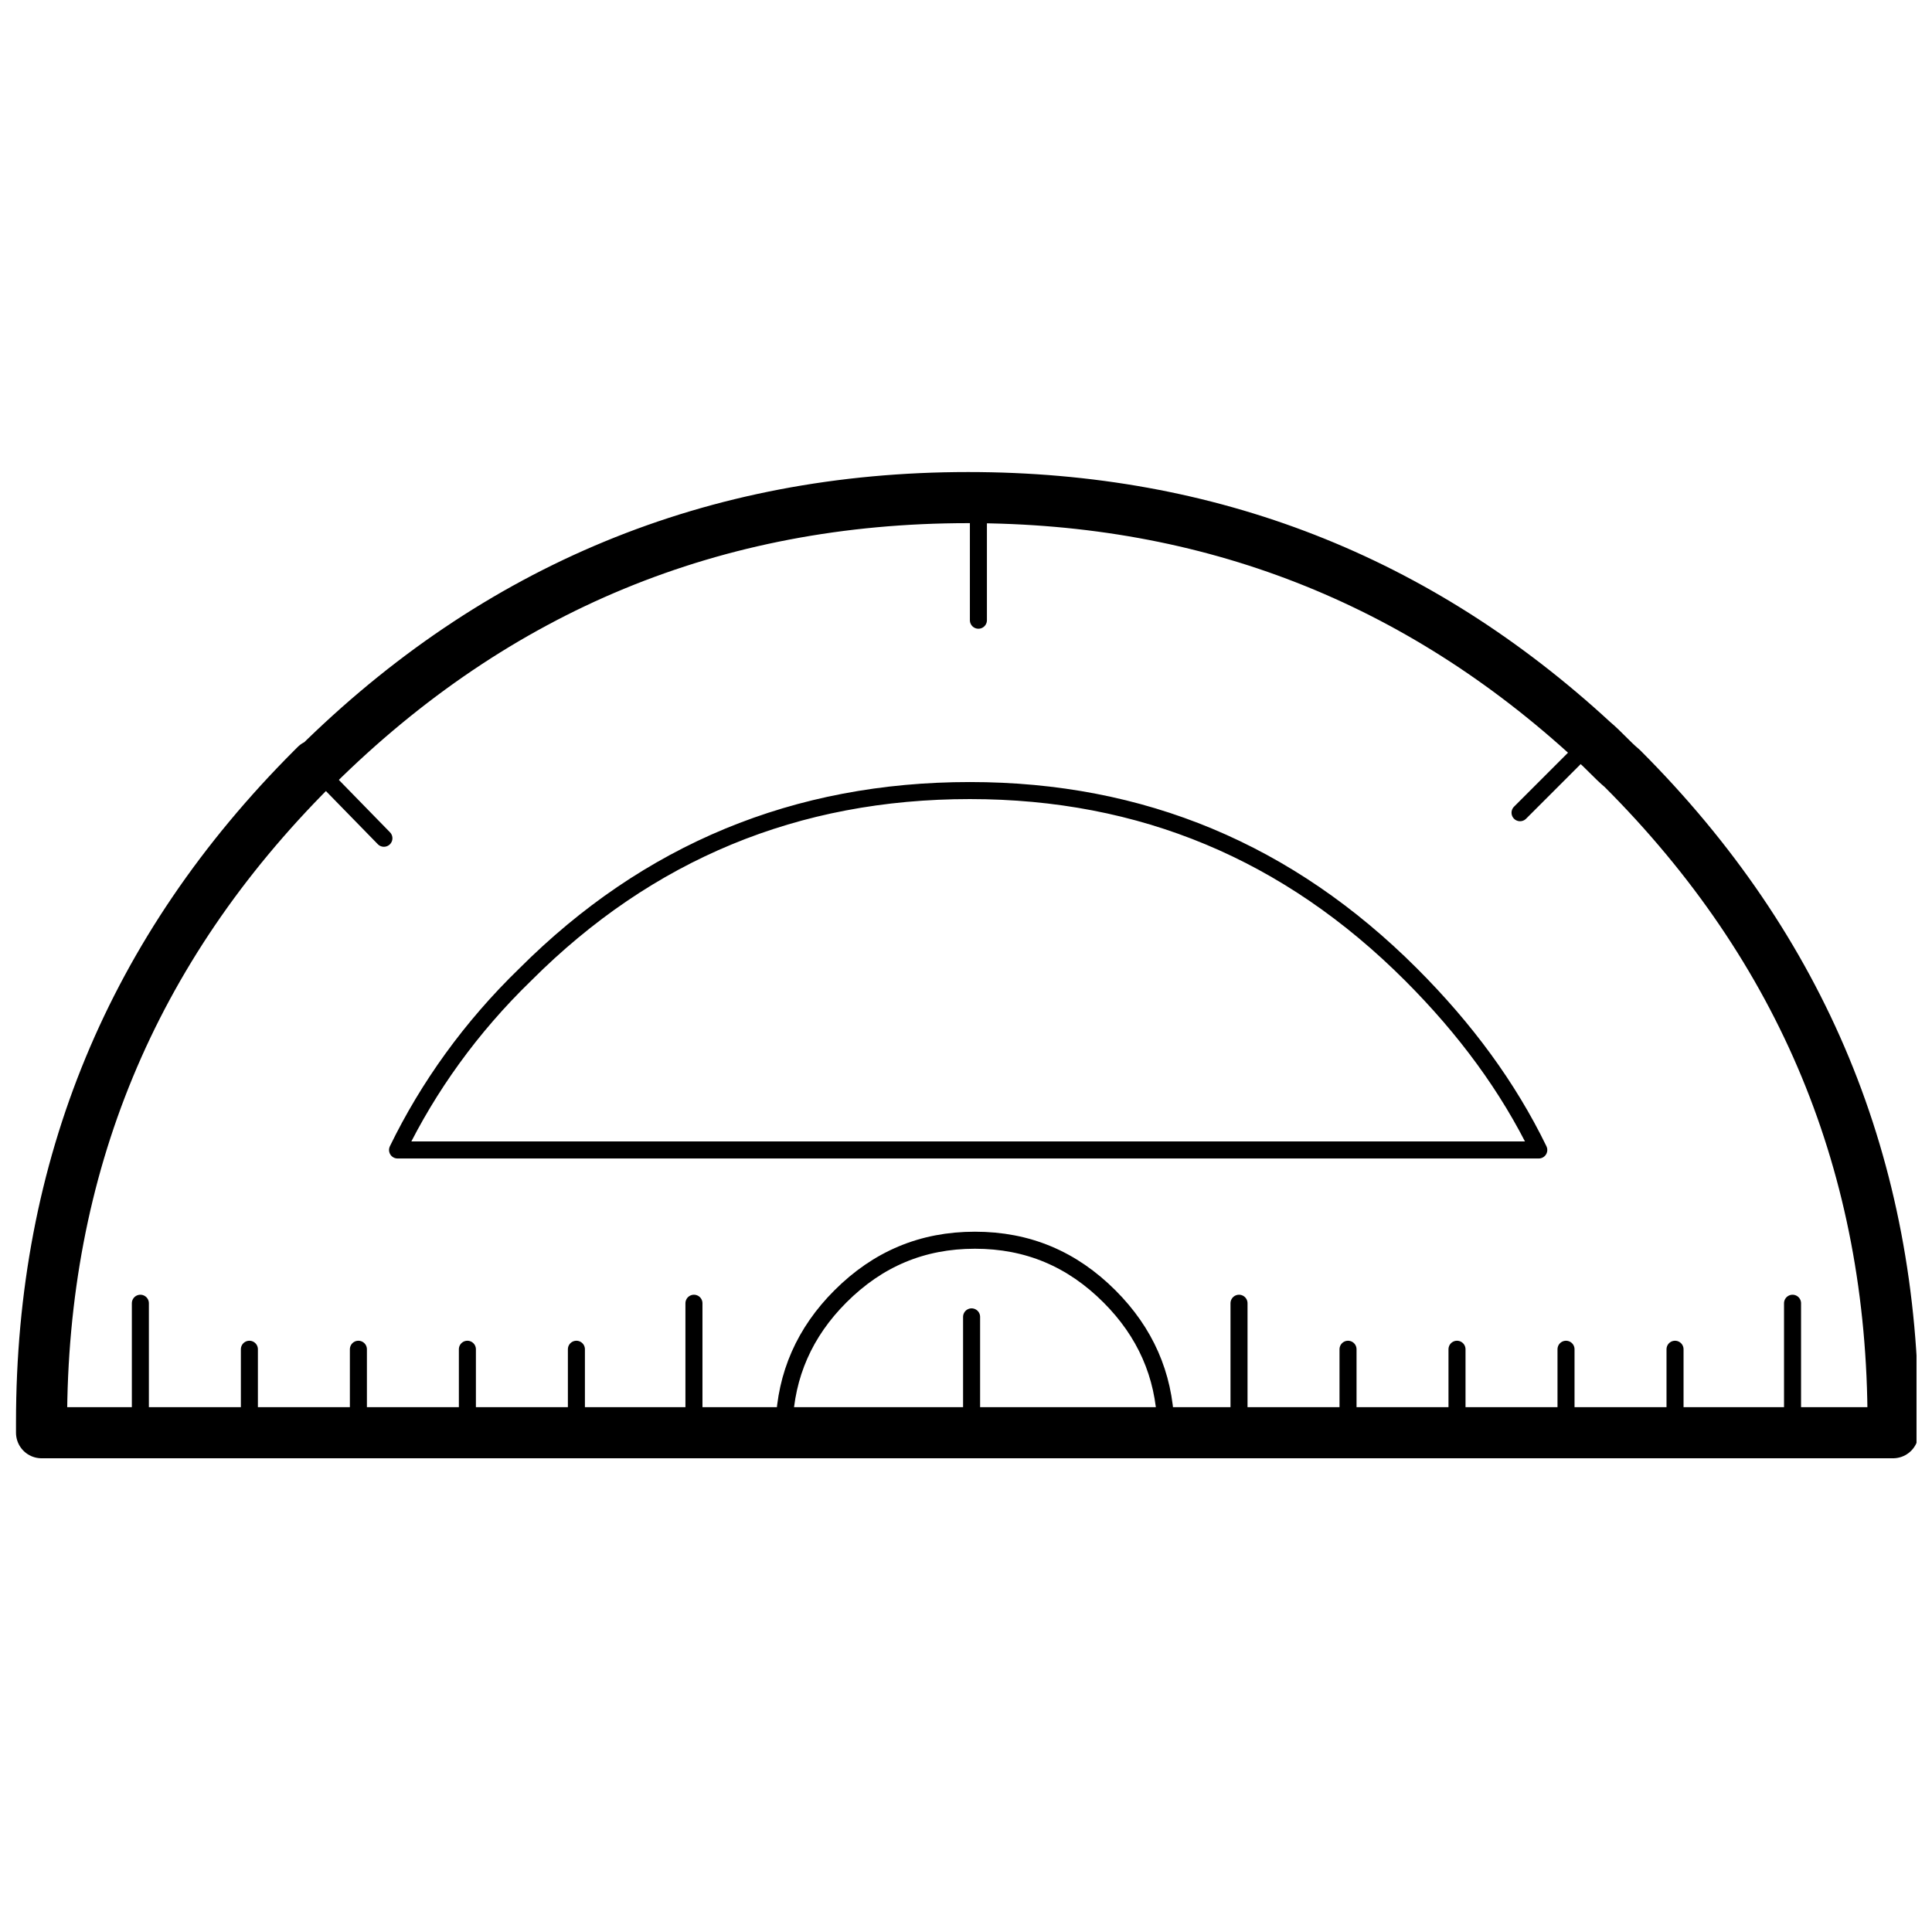
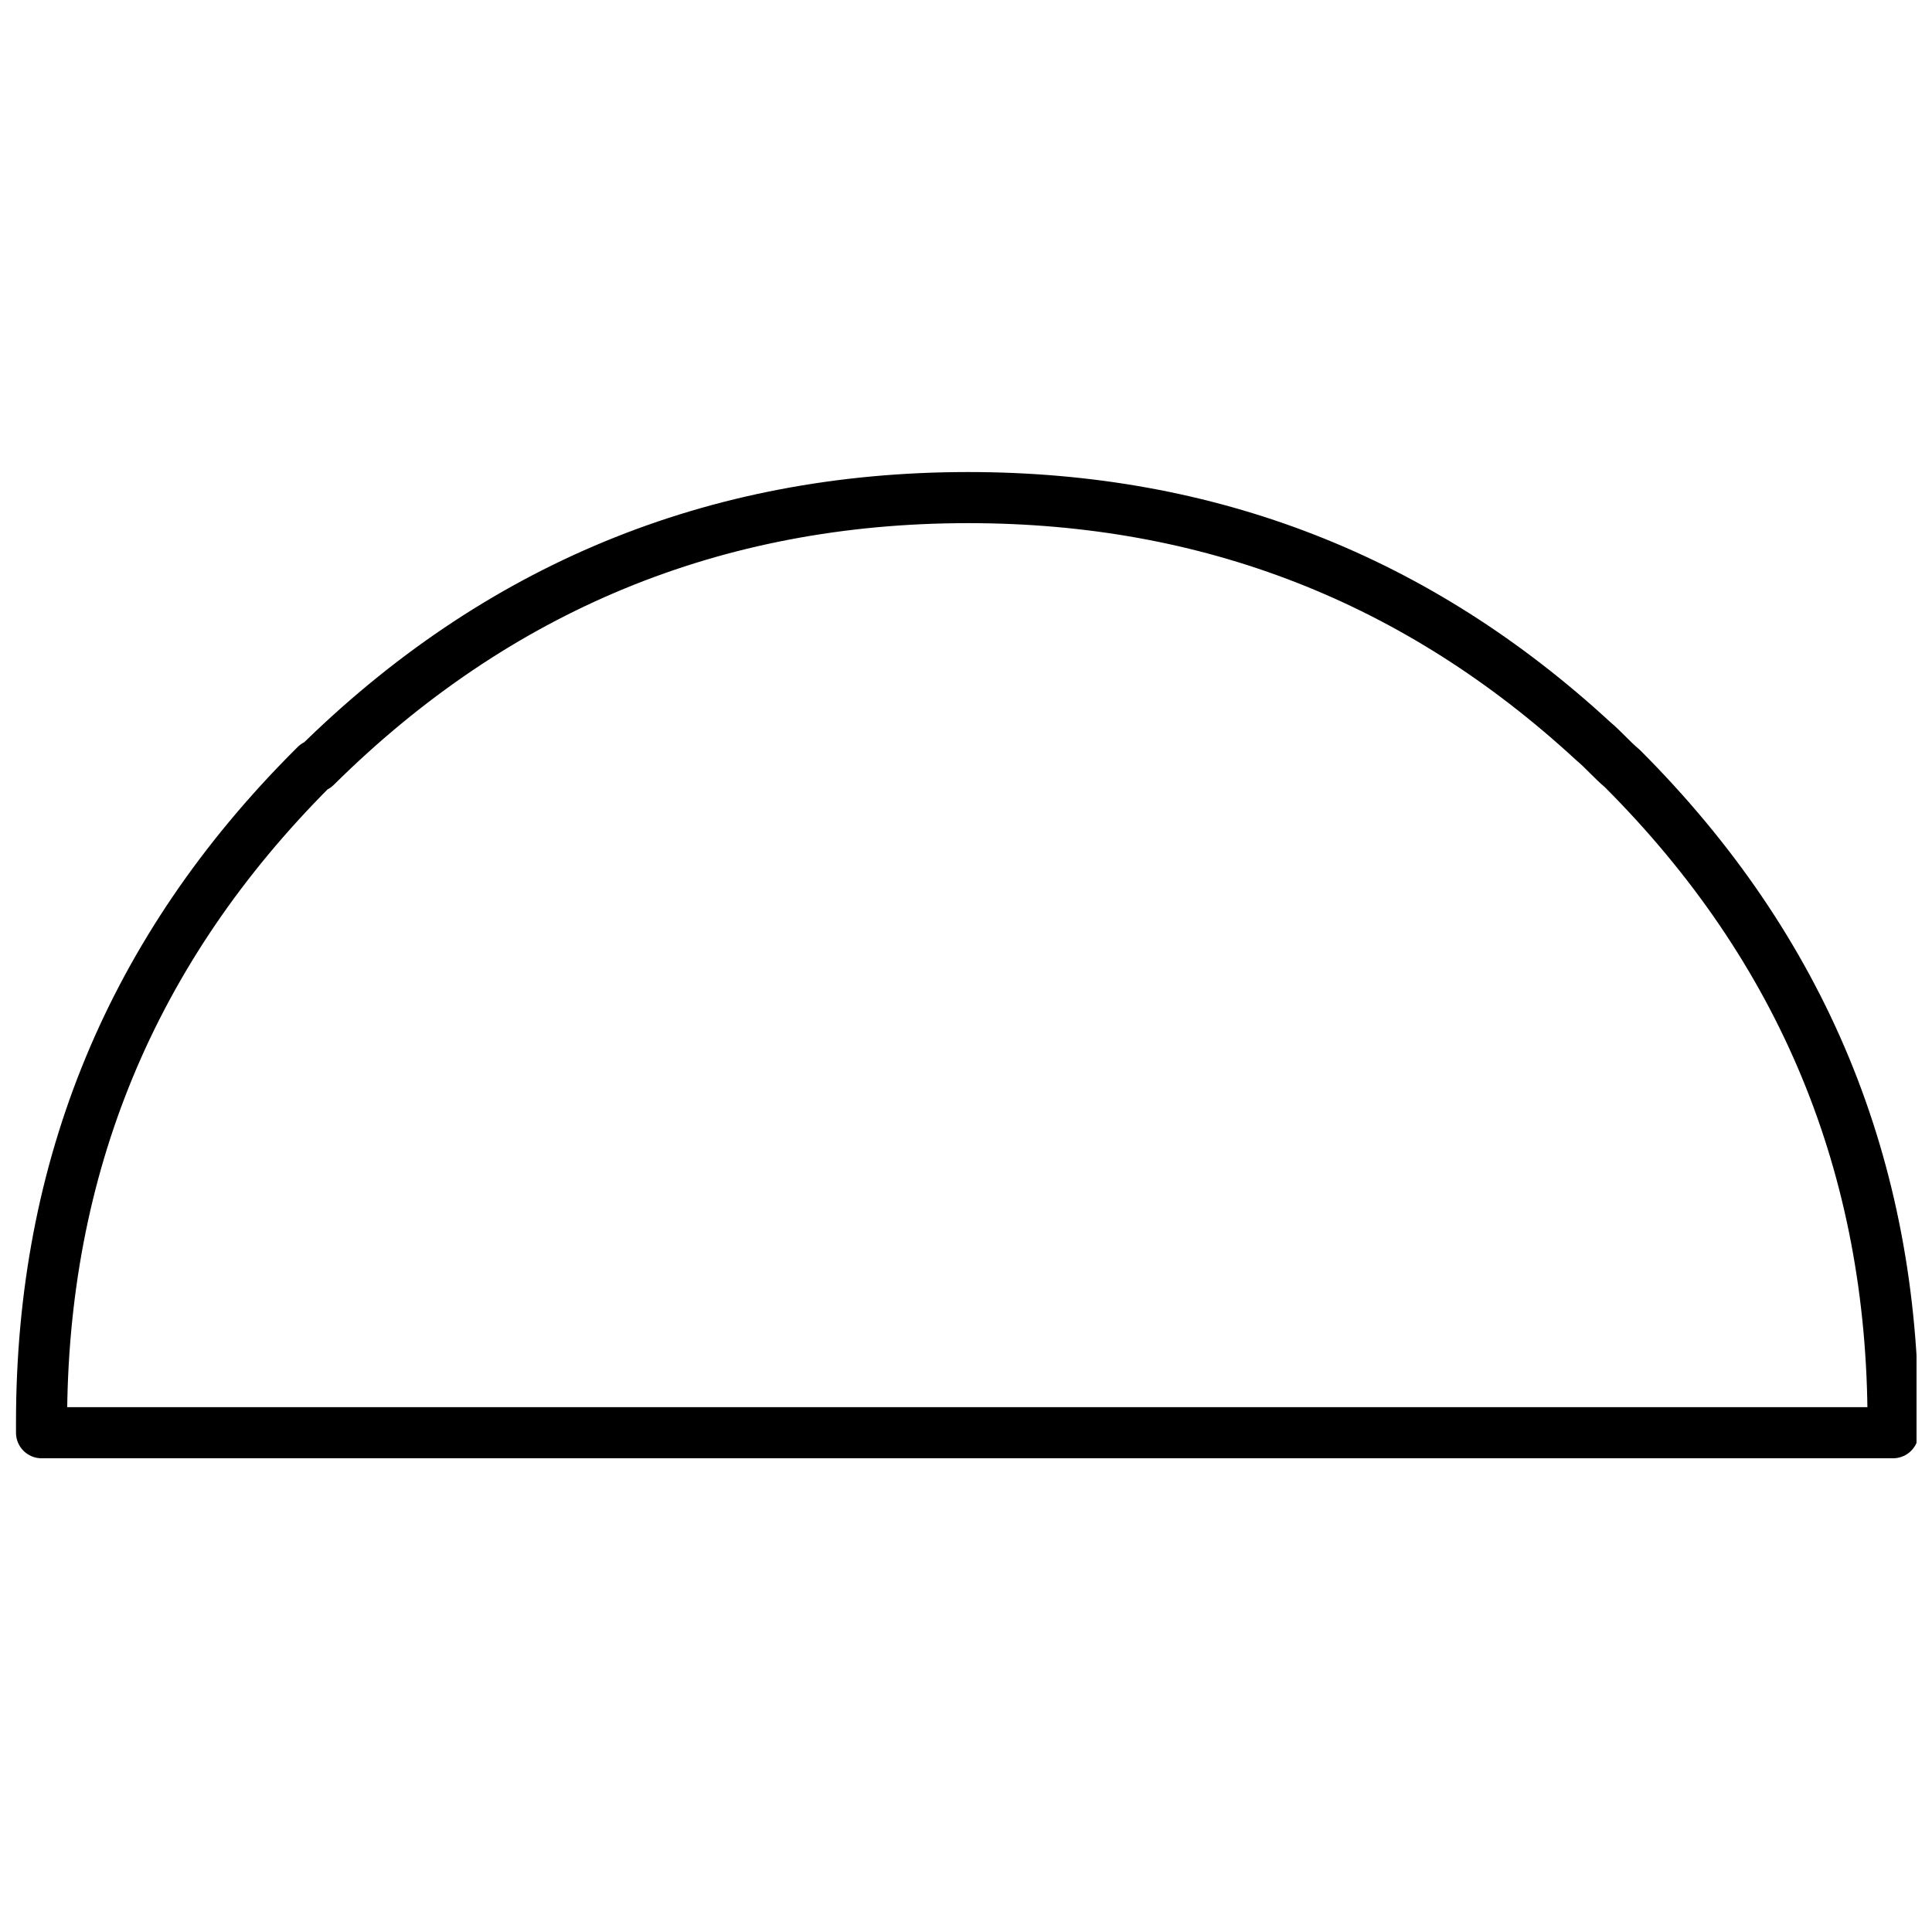
<svg xmlns="http://www.w3.org/2000/svg" width="800px" height="800px" version="1.1" viewBox="144 144 512 512">
  <defs>
    <clipPath id="a">
-       <path d="m148.09 269h503.81v262h-503.81z" />
+       <path d="m148.09 269h503.81v262h-503.81" />
    </clipPath>
  </defs>
-   <path transform="matrix(4.514 0 0 4.514 1424.8 -4856.1)" d="m-252.9 1164.9c7.2-7.2 15.9-10.8 26.1-10.8 10.1 0 18.7 3.6 25.9 10.8 3.2 3.2 5.7 6.6 7.5 10.3h-67c1.801-3.7 4.301-7.2 7.5-10.3zm-12.7-12.5 0.3 0.3m70.8 2.7 4.4-4.4m-75.201 1.7 4.1 4.2m63 30v3.4m6.4-3.4v3.4m6.4-3.4v3.4m6.899-6.101v6.2m-85.3 0.9h26.1c0.1-2.9 1.2-5.4 3.3-7.5 2.2-2.2 4.8-3.3 7.9-3.3s5.7 1.1 7.9 3.3c2.1 2.1 3.2 4.6 3.3 7.5h25.4m-36.397-53.5v6.3m-23.601 42.801v3.4m-6.4-3.4v3.4m-6.399-3.4v3.4m-6.4-3.4v3.4m53.7 1.5v-0.5h-22.3v0.4 0.1m33.1-4.9v3.4m-38.4-6.101v6.2m-32.5-6.2v6.2m64.5-6.2v6.2m-15.7-5.4v6.3" fill="none" stroke="#000000" stroke-linecap="round" stroke-linejoin="round" />
  <g clip-path="url(#a)">
    <path transform="matrix(4.514 0 0 4.514 1424.8 -4856.1)" d="m-190.2 1151.2c0.6 0.5 1.1 1.1 1.7 1.6 10.6 10.6 15.9 23.4 15.9 38.4v0.6h-108.7v-0.6c0-15 5.3-27.8 15.9-38.4 0.1-0.1 0.1-0.1 0.2-0.2m75-1.4c-10.3-9.5-22.5-14.3-36.7-14.3-14.9 0-27.7 5.3-38.3 15.8" fill="none" stroke="#000000" stroke-linecap="round" stroke-linejoin="round" stroke-width="3" />
  </g>
</svg>